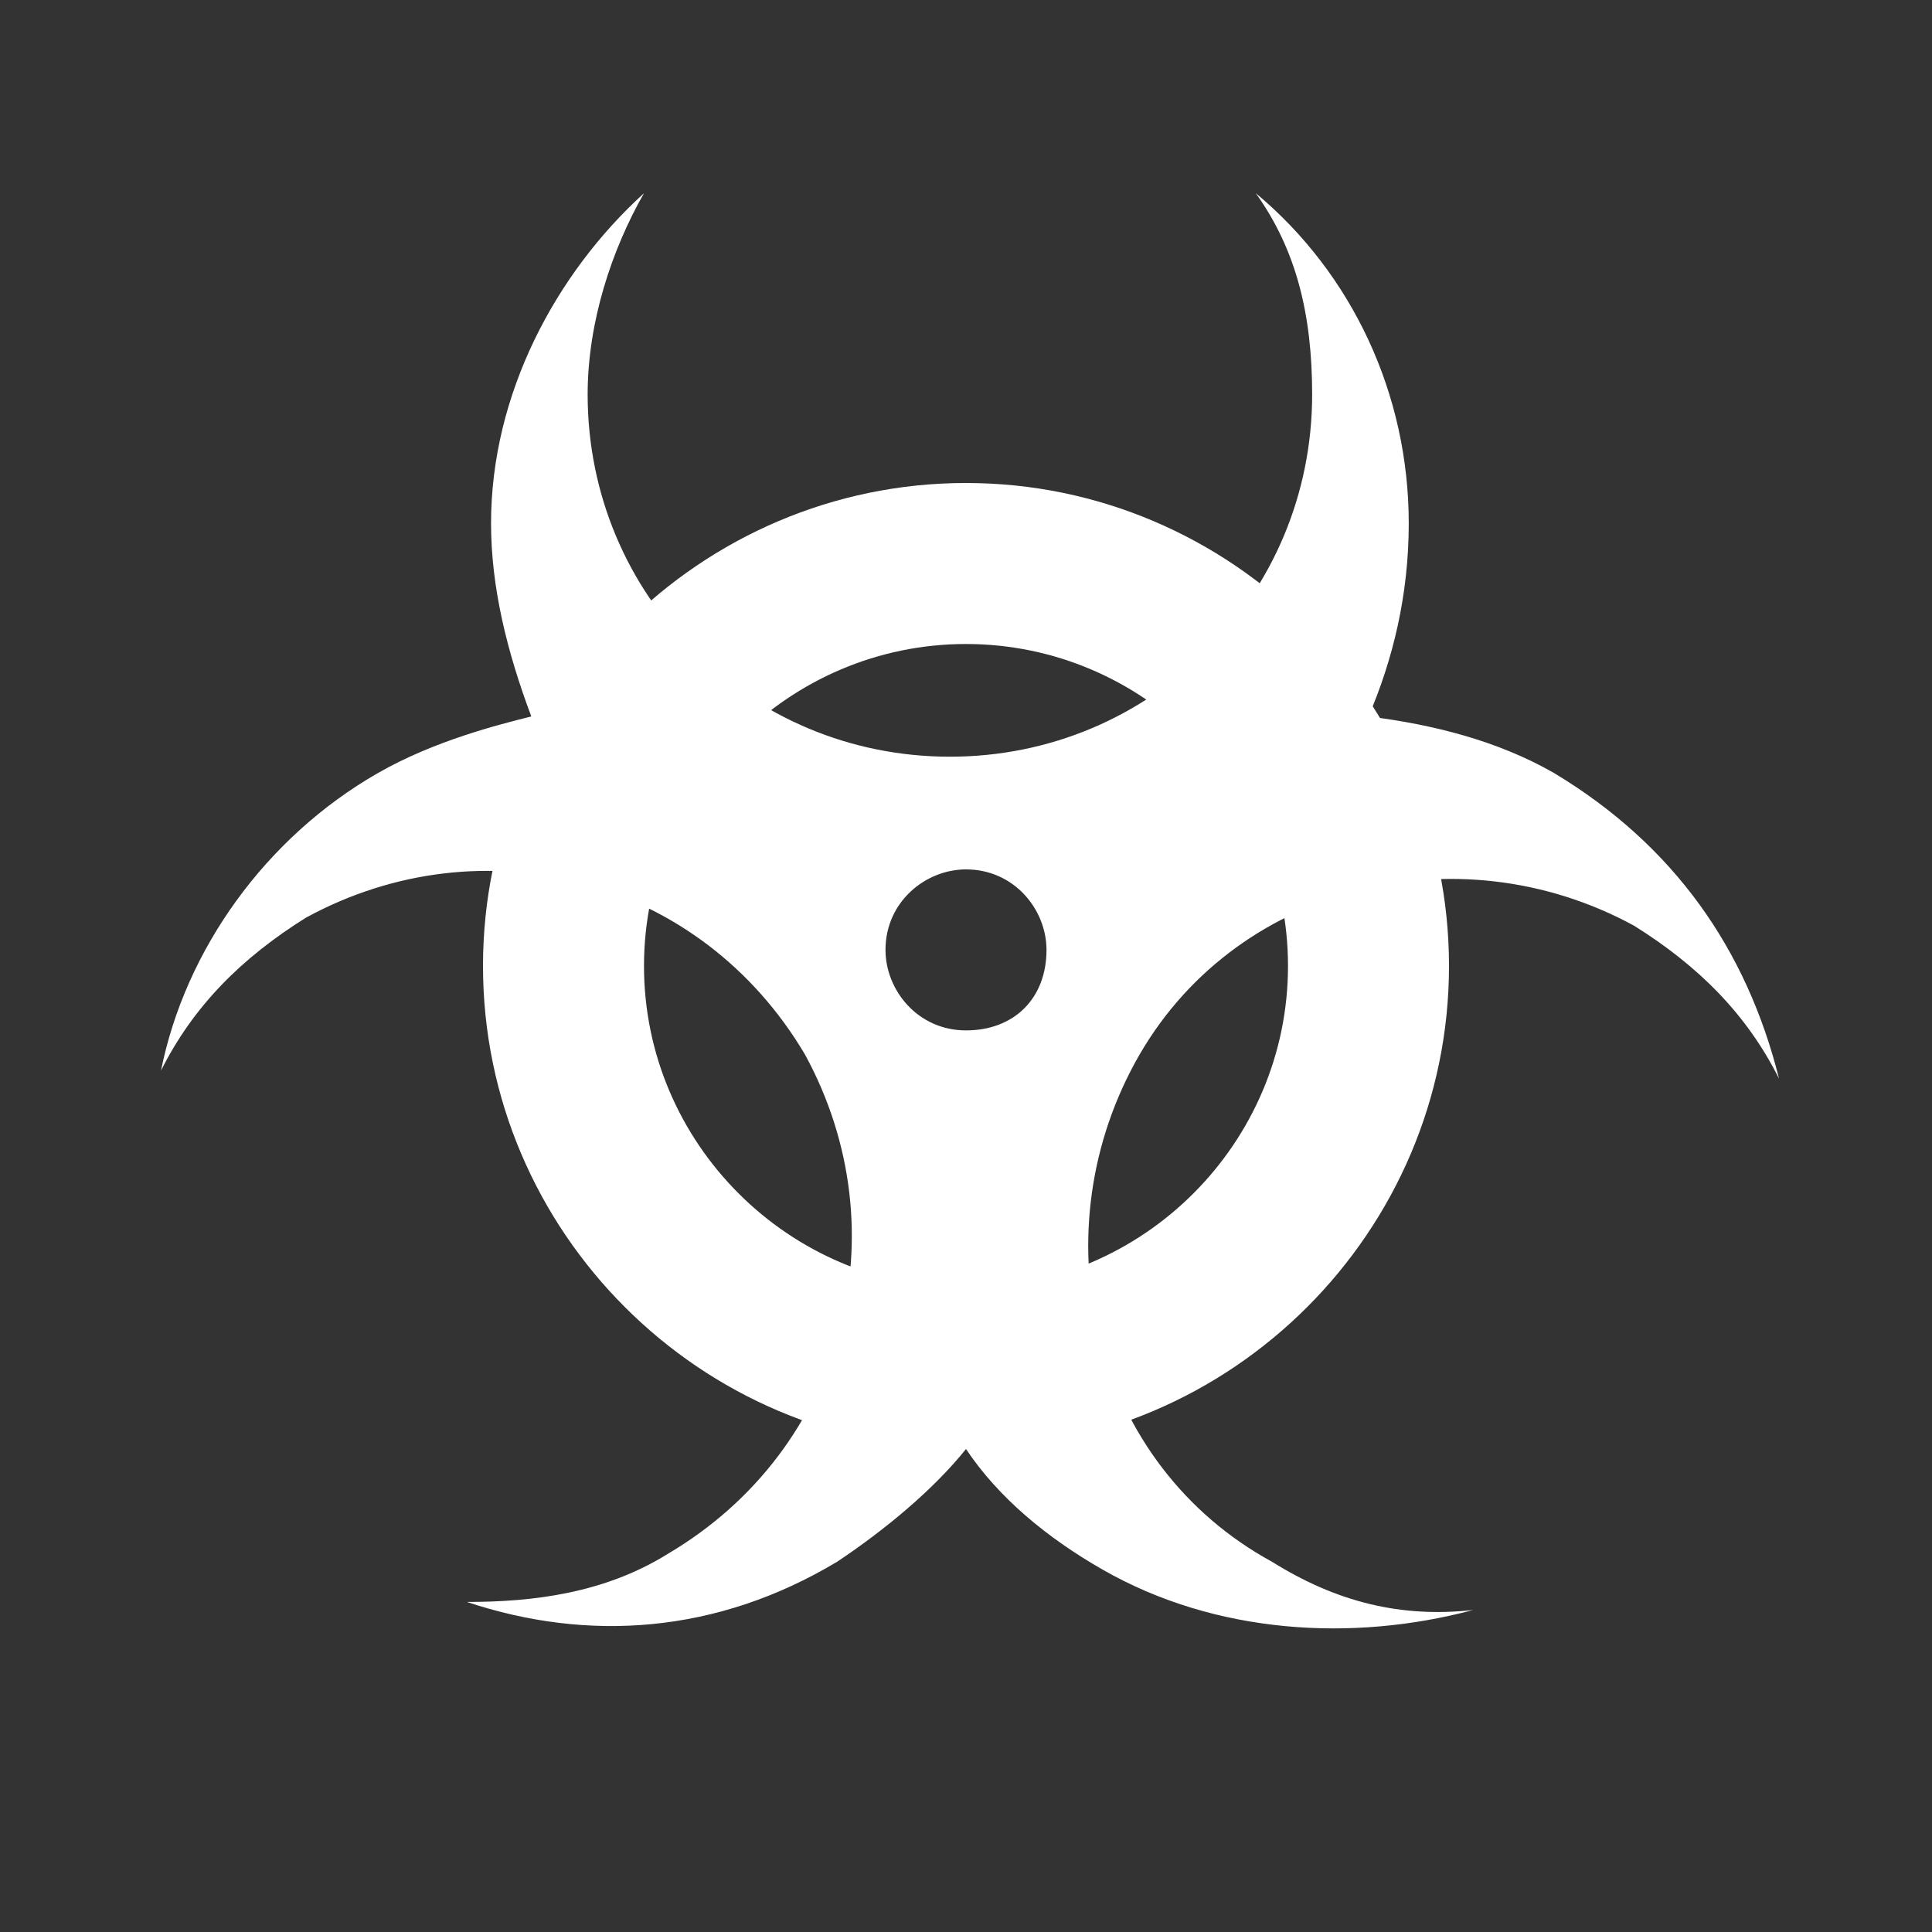
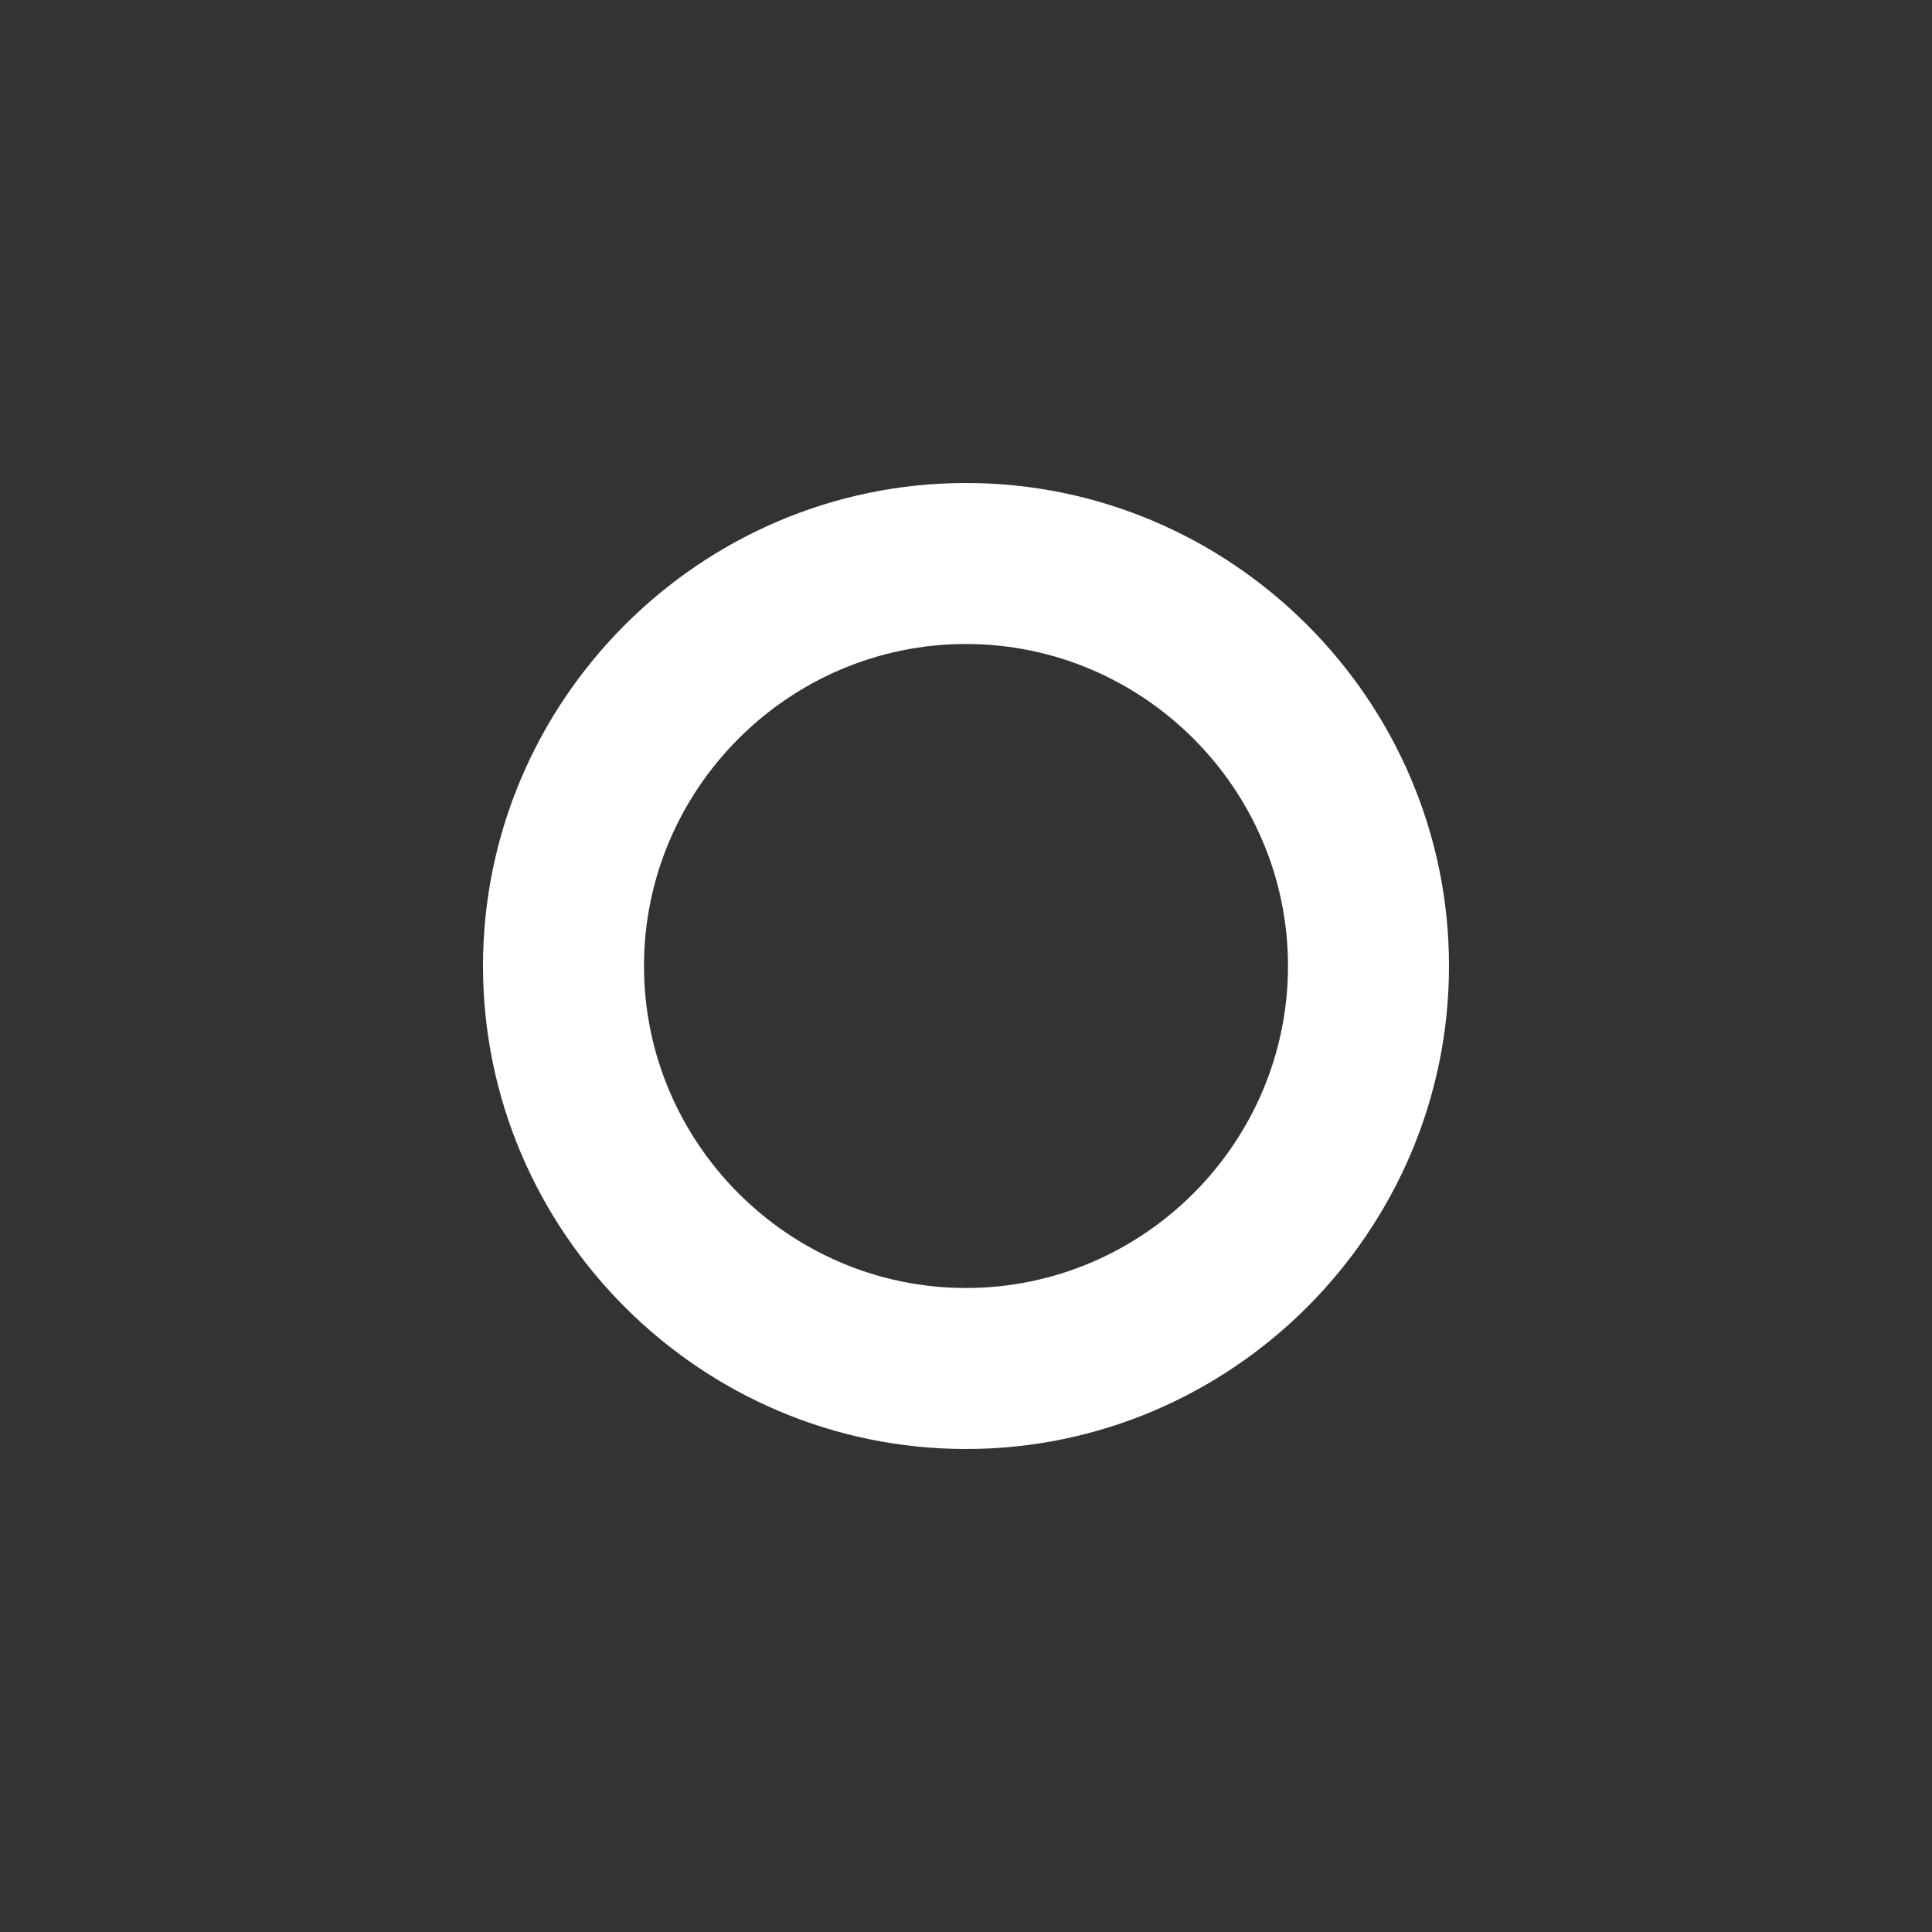
<svg xmlns="http://www.w3.org/2000/svg" version="1.1" id="Ebene_1" x="0px" y="0px" width="24px" height="24px" viewBox="0 0 24 24" style="enable-background:new 0 0 24 24;" xml:space="preserve">
  <rect x="0" y="0" width="24" height="24" fill="#333333" stroke="none" />
  <style type="text/css">
	.st0{fill:#FFFFFF;}
</style>
  <path class="st0" d="M12,8c2.2,0,4,1.8,4,4s-1.8,4-4,4s-4-1.8-4-4S9.8,8,12,8 M12,6c-3.3,0-6,2.7-6,6s2.7,6,6,6s6-2.7,6-6  S15.3,6,12,6L12,6z" />
-   <path class="st0" d="M19.3,9.6C18.6,9.2,17.8,9,17,8.9c0.3-0.7,0.5-1.5,0.5-2.4c0-1.6-0.7-3.1-1.9-4.1c0.5,0.7,0.7,1.5,0.7,2.5  c0,2.5-2,4.5-4.5,4.5s-4.5-2-4.5-4.5C7.3,4,7.6,3.1,8,2.4c-1.1,1-1.9,2.5-1.9,4.1c0,0.8,0.2,1.6,0.5,2.4C6.2,9,5.4,9.2,4.7,9.6  c-1.4,0.8-2.4,2.2-2.7,3.7c0.4-0.8,1-1.4,1.8-1.9c2.2-1.2,4.9-0.5,6.2,1.7c1.2,2.2,0.5,4.9-1.7,6.2c-0.8,0.5-1.7,0.6-2.5,0.6  c1.5,0.5,3.1,0.4,4.6-0.5C11,19,11.6,18.5,12,18c0.4,0.6,1,1.1,1.7,1.5c1.4,0.8,3.1,0.9,4.6,0.5c-0.9,0.1-1.7-0.1-2.5-0.6  c-2.2-1.2-2.9-4-1.7-6.2s4-2.9,6.2-1.7c0.8,0.5,1.4,1.1,1.8,1.9C21.7,11.8,20.8,10.5,19.3,9.6z M12,12.8c-0.6,0-1-0.5-1-1  c0-0.6,0.5-1,1-1c0.6,0,1,0.5,1,1C13,12.4,12.6,12.8,12,12.8z" />
</svg>